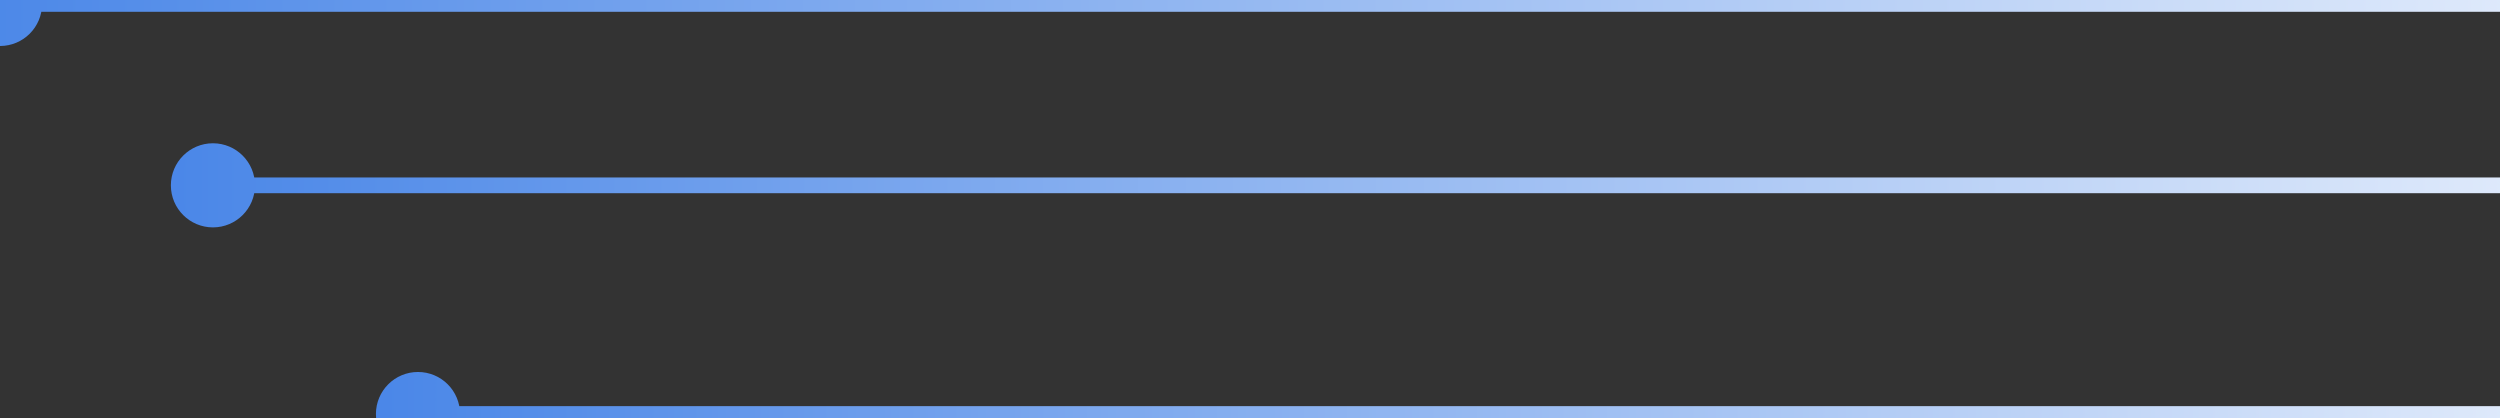
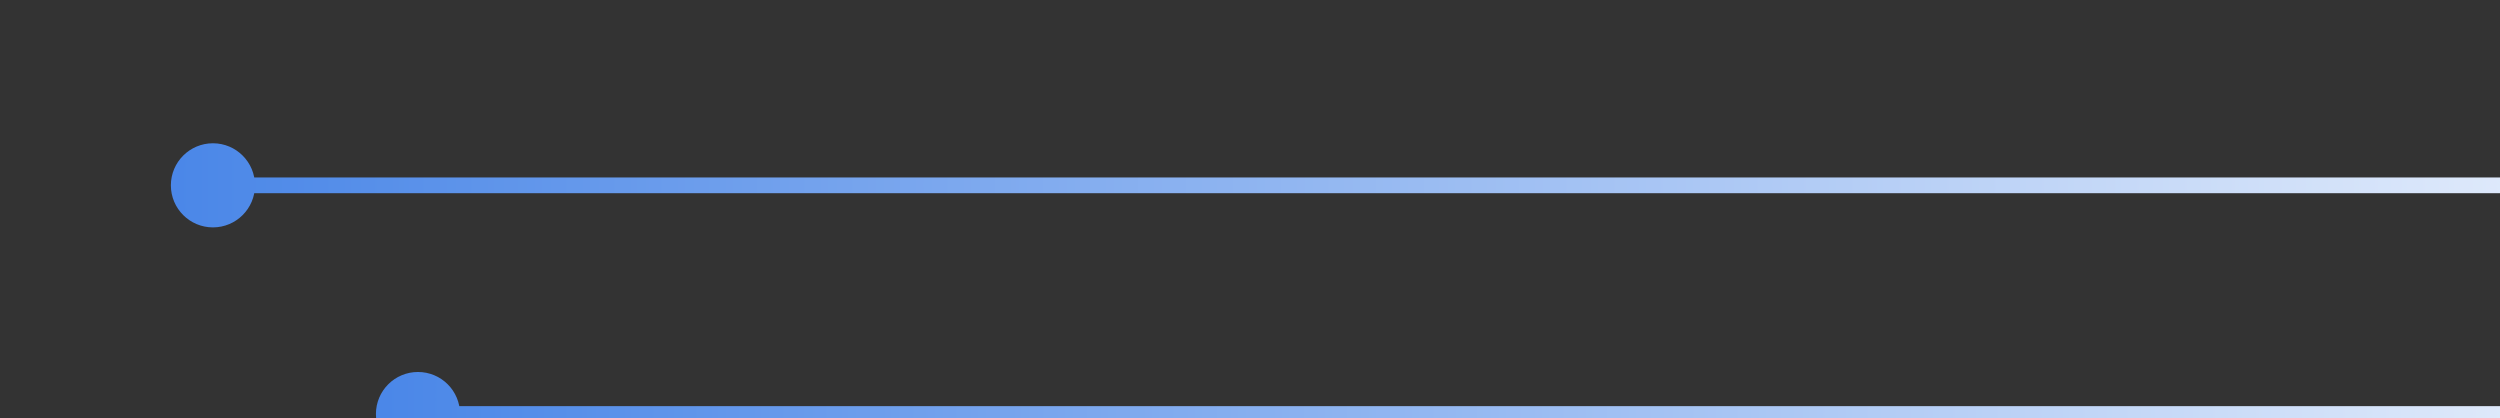
<svg xmlns="http://www.w3.org/2000/svg" width="317" height="53" viewBox="0 0 317 53" fill="none">
  <rect x="0" y="0" width="317" height="53" fill="#333333" stroke="none" />
  <path d="M21.667 23.5C21.667 26.445 24.055 28.833 27 28.833C29.945 28.833 32.333 26.445 32.333 23.5C32.333 20.555 29.945 18.167 27 18.167C24.055 18.167 21.667 20.555 21.667 23.5ZM27 23.5V24.5H317V23.5V22.5H27V23.5Z" fill="url(#paint0_linear_403_3818)" />
-   <path d="M-5.333 0.5C-5.333 3.446 -2.946 5.833 0 5.833C2.946 5.833 5.333 3.446 5.333 0.5C5.333 -2.446 2.946 -4.833 0 -4.833C-2.946 -4.833 -5.333 -2.446 -5.333 0.5ZM0 0.5V1.5H317V0.5V-0.5H0V0.5Z" fill="url(#paint1_linear_403_3818)" />
  <path d="M47.667 52.5C47.667 55.446 50.054 57.833 53 57.833C55.946 57.833 58.333 55.446 58.333 52.5C58.333 49.554 55.946 47.167 53 47.167C50.054 47.167 47.667 49.554 47.667 52.5ZM53 52.5V53.5H317V52.5V51.5H53V52.5Z" fill="url(#paint2_linear_403_3818)" />
  <defs>
    <linearGradient id="paint0_linear_403_3818" x1="-302.013" y1="24.013" x2="384.623" y2="24.013" gradientUnits="userSpaceOnUse">
      <stop offset="0.3" stop-color="#1060E0" />
      <stop offset="1" stop-color="white" />
    </linearGradient>
    <linearGradient id="paint1_linear_403_3818" x1="-359.646" y1="1.013" x2="390.919" y2="1.013" gradientUnits="userSpaceOnUse">
      <stop offset="0.3" stop-color="#1060E0" />
      <stop offset="1" stop-color="white" />
    </linearGradient>
    <linearGradient id="paint2_linear_403_3818" x1="-246.516" y1="53.013" x2="378.561" y2="53.013" gradientUnits="userSpaceOnUse">
      <stop offset="0.3" stop-color="#1060E0" />
      <stop offset="1" stop-color="white" />
    </linearGradient>
  </defs>
</svg>